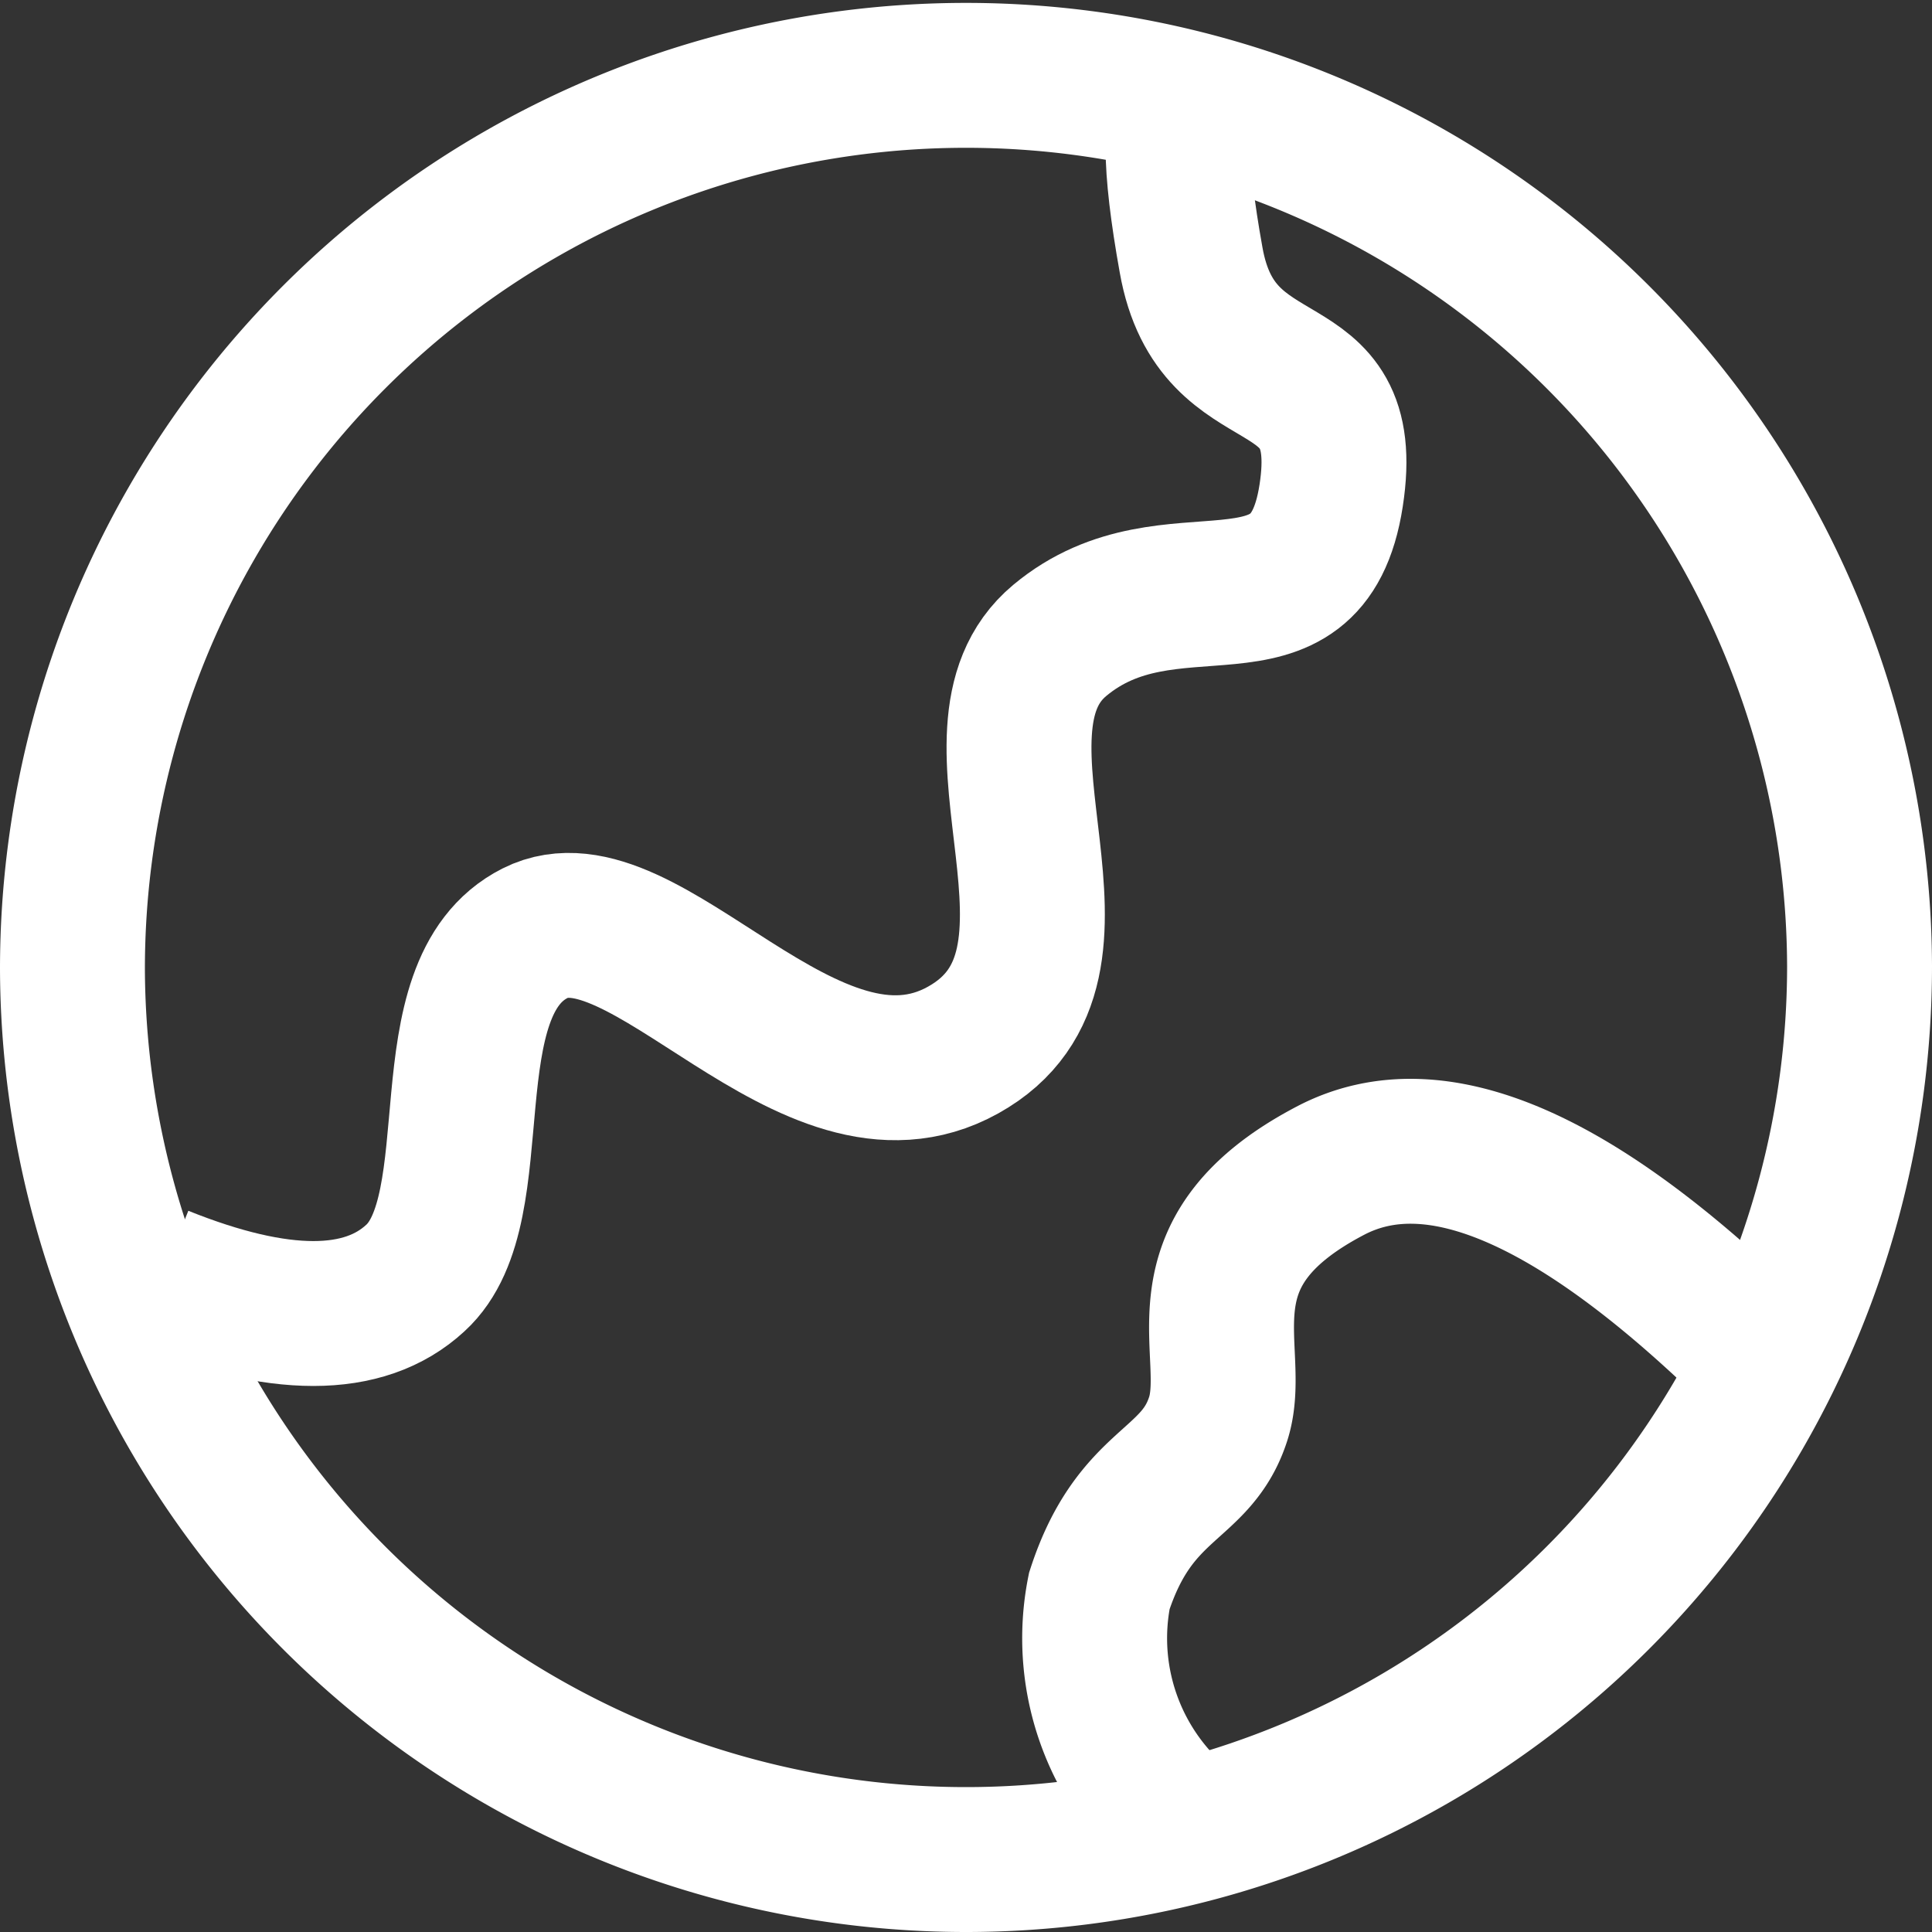
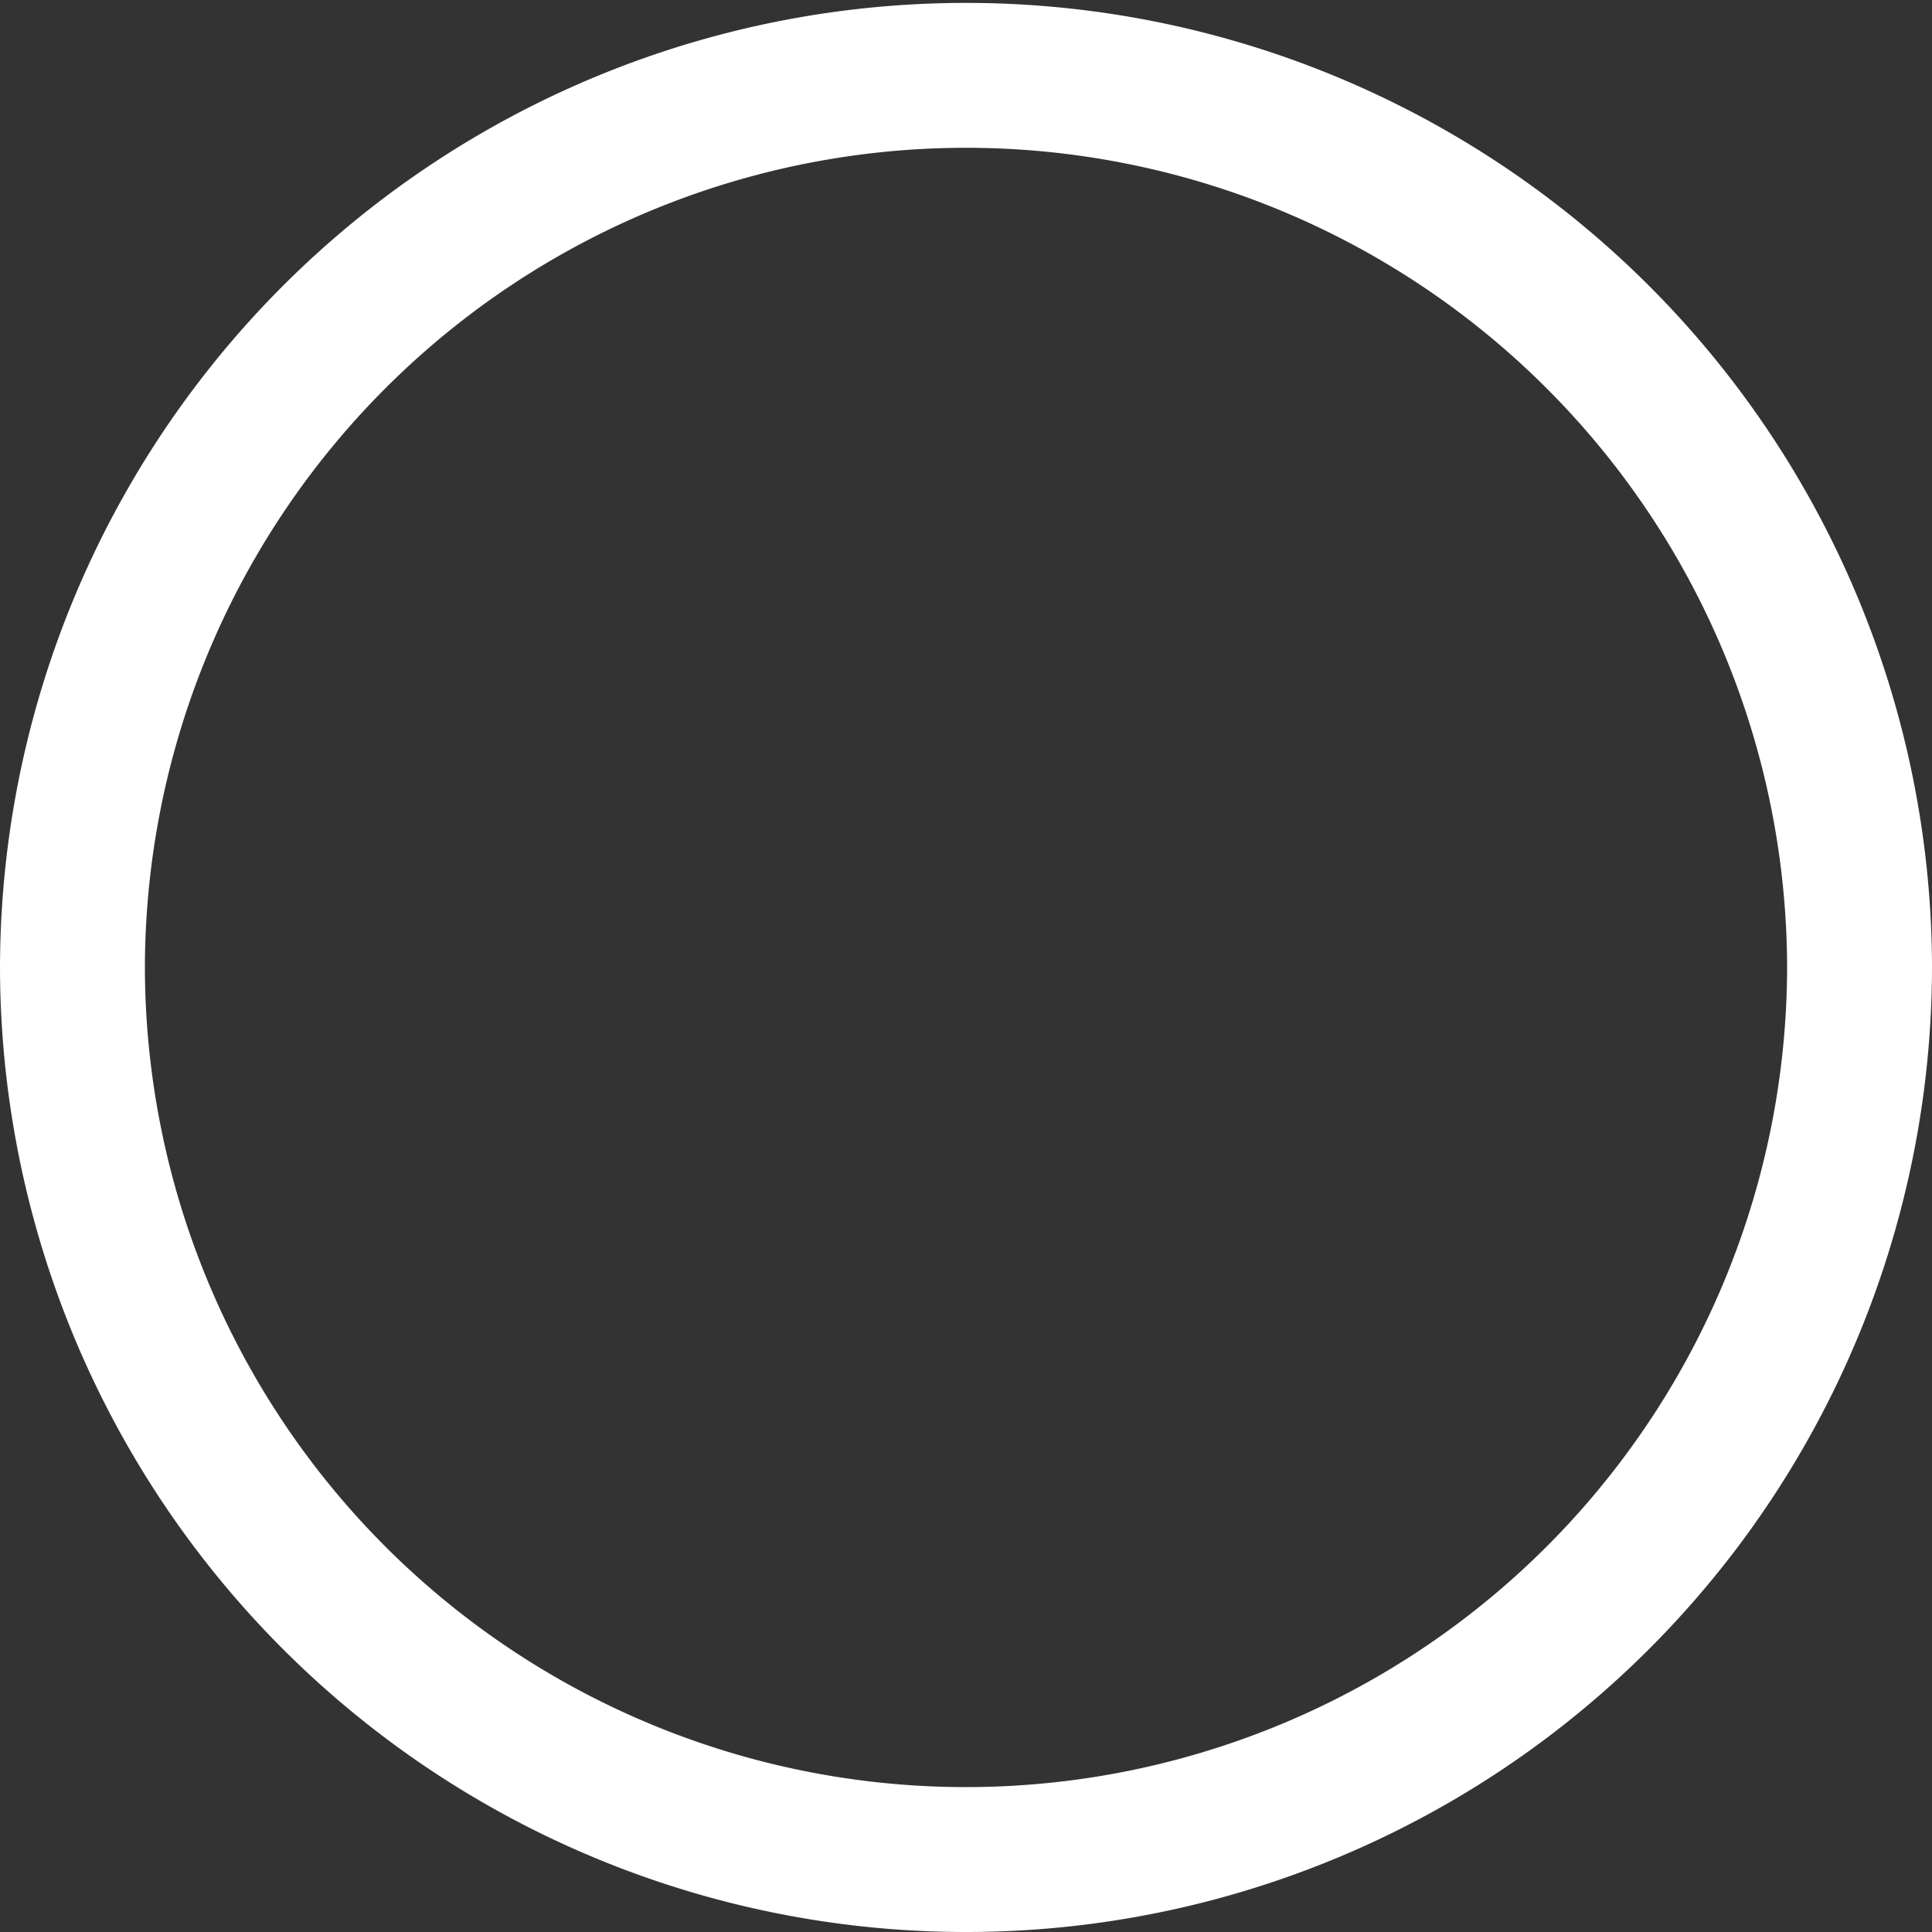
<svg xmlns="http://www.w3.org/2000/svg" id="图层_1" data-name="图层 1" viewBox="0 0 20 20">
  <rect x="0" y="0" width="20" height="20" fill="#333333" stroke="none" />
  <defs>
    <style>.cls-1{fill:none;stroke:#fff;stroke-miterlimit:10;stroke-width:1.5px;}</style>
  </defs>
  <path class="cls-1" d="M951.09-28.53a9.25,9.25,0,0,0,9.25-9.25A9.25,9.25,0,0,0,951.09-47a9.25,9.25,0,0,0-9.25,9.25A9.25,9.25,0,0,0,951.09-28.53Z" transform="translate(-941.09 47.78)" />
-   <path class="cls-1" d="M942.76-34.55c1.22.49,2.1.49,2.63,0,.8-.73.11-3,1.24-3.57s2.83,2.1,4.43,1.21-.15-3.28,1-4.24,2.56.12,2.81-1.5-1.18-.91-1.45-2.44c-.18-1-.18-1.55,0-1.6" transform="translate(-941.09 47.78)" />
-   <path class="cls-1" d="M953.41-28.83a2.5,2.5,0,0,1-.94-2.48c.37-1.14,1-1.07,1.23-1.78s-.48-1.71,1.16-2.57c1.1-.58,2.6.09,4.52,2" transform="translate(-941.09 47.78)" />
</svg>